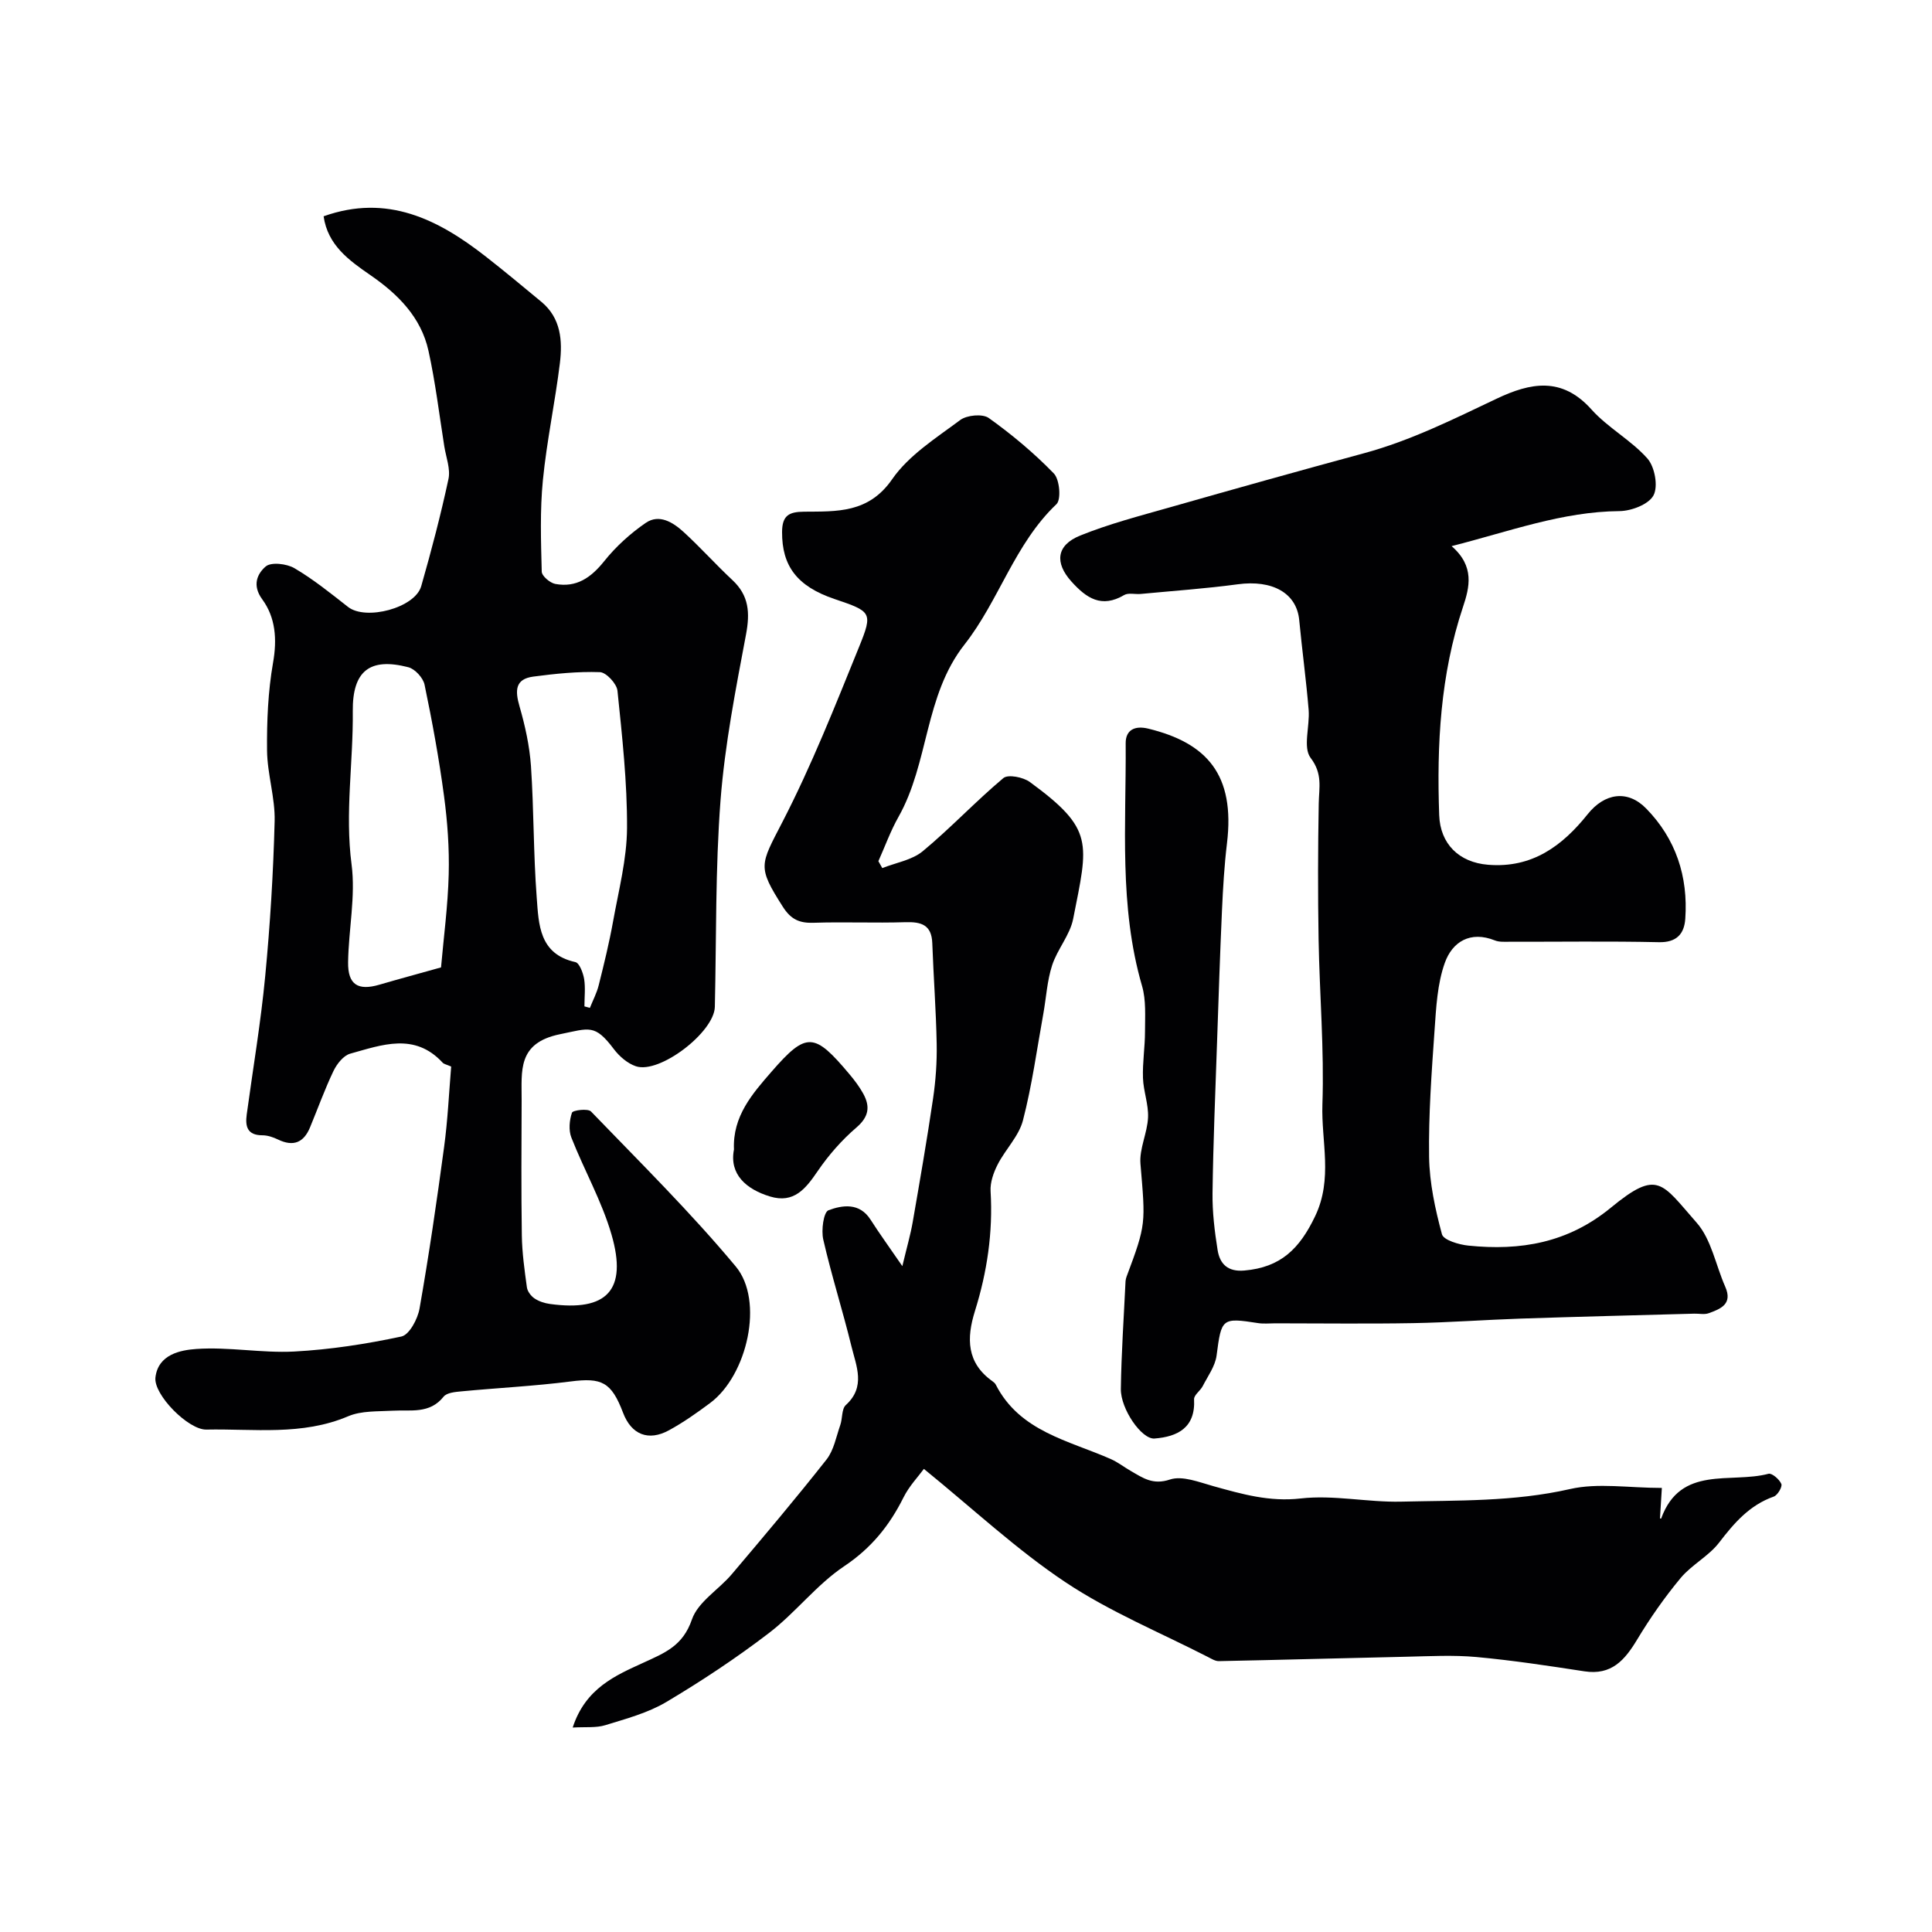
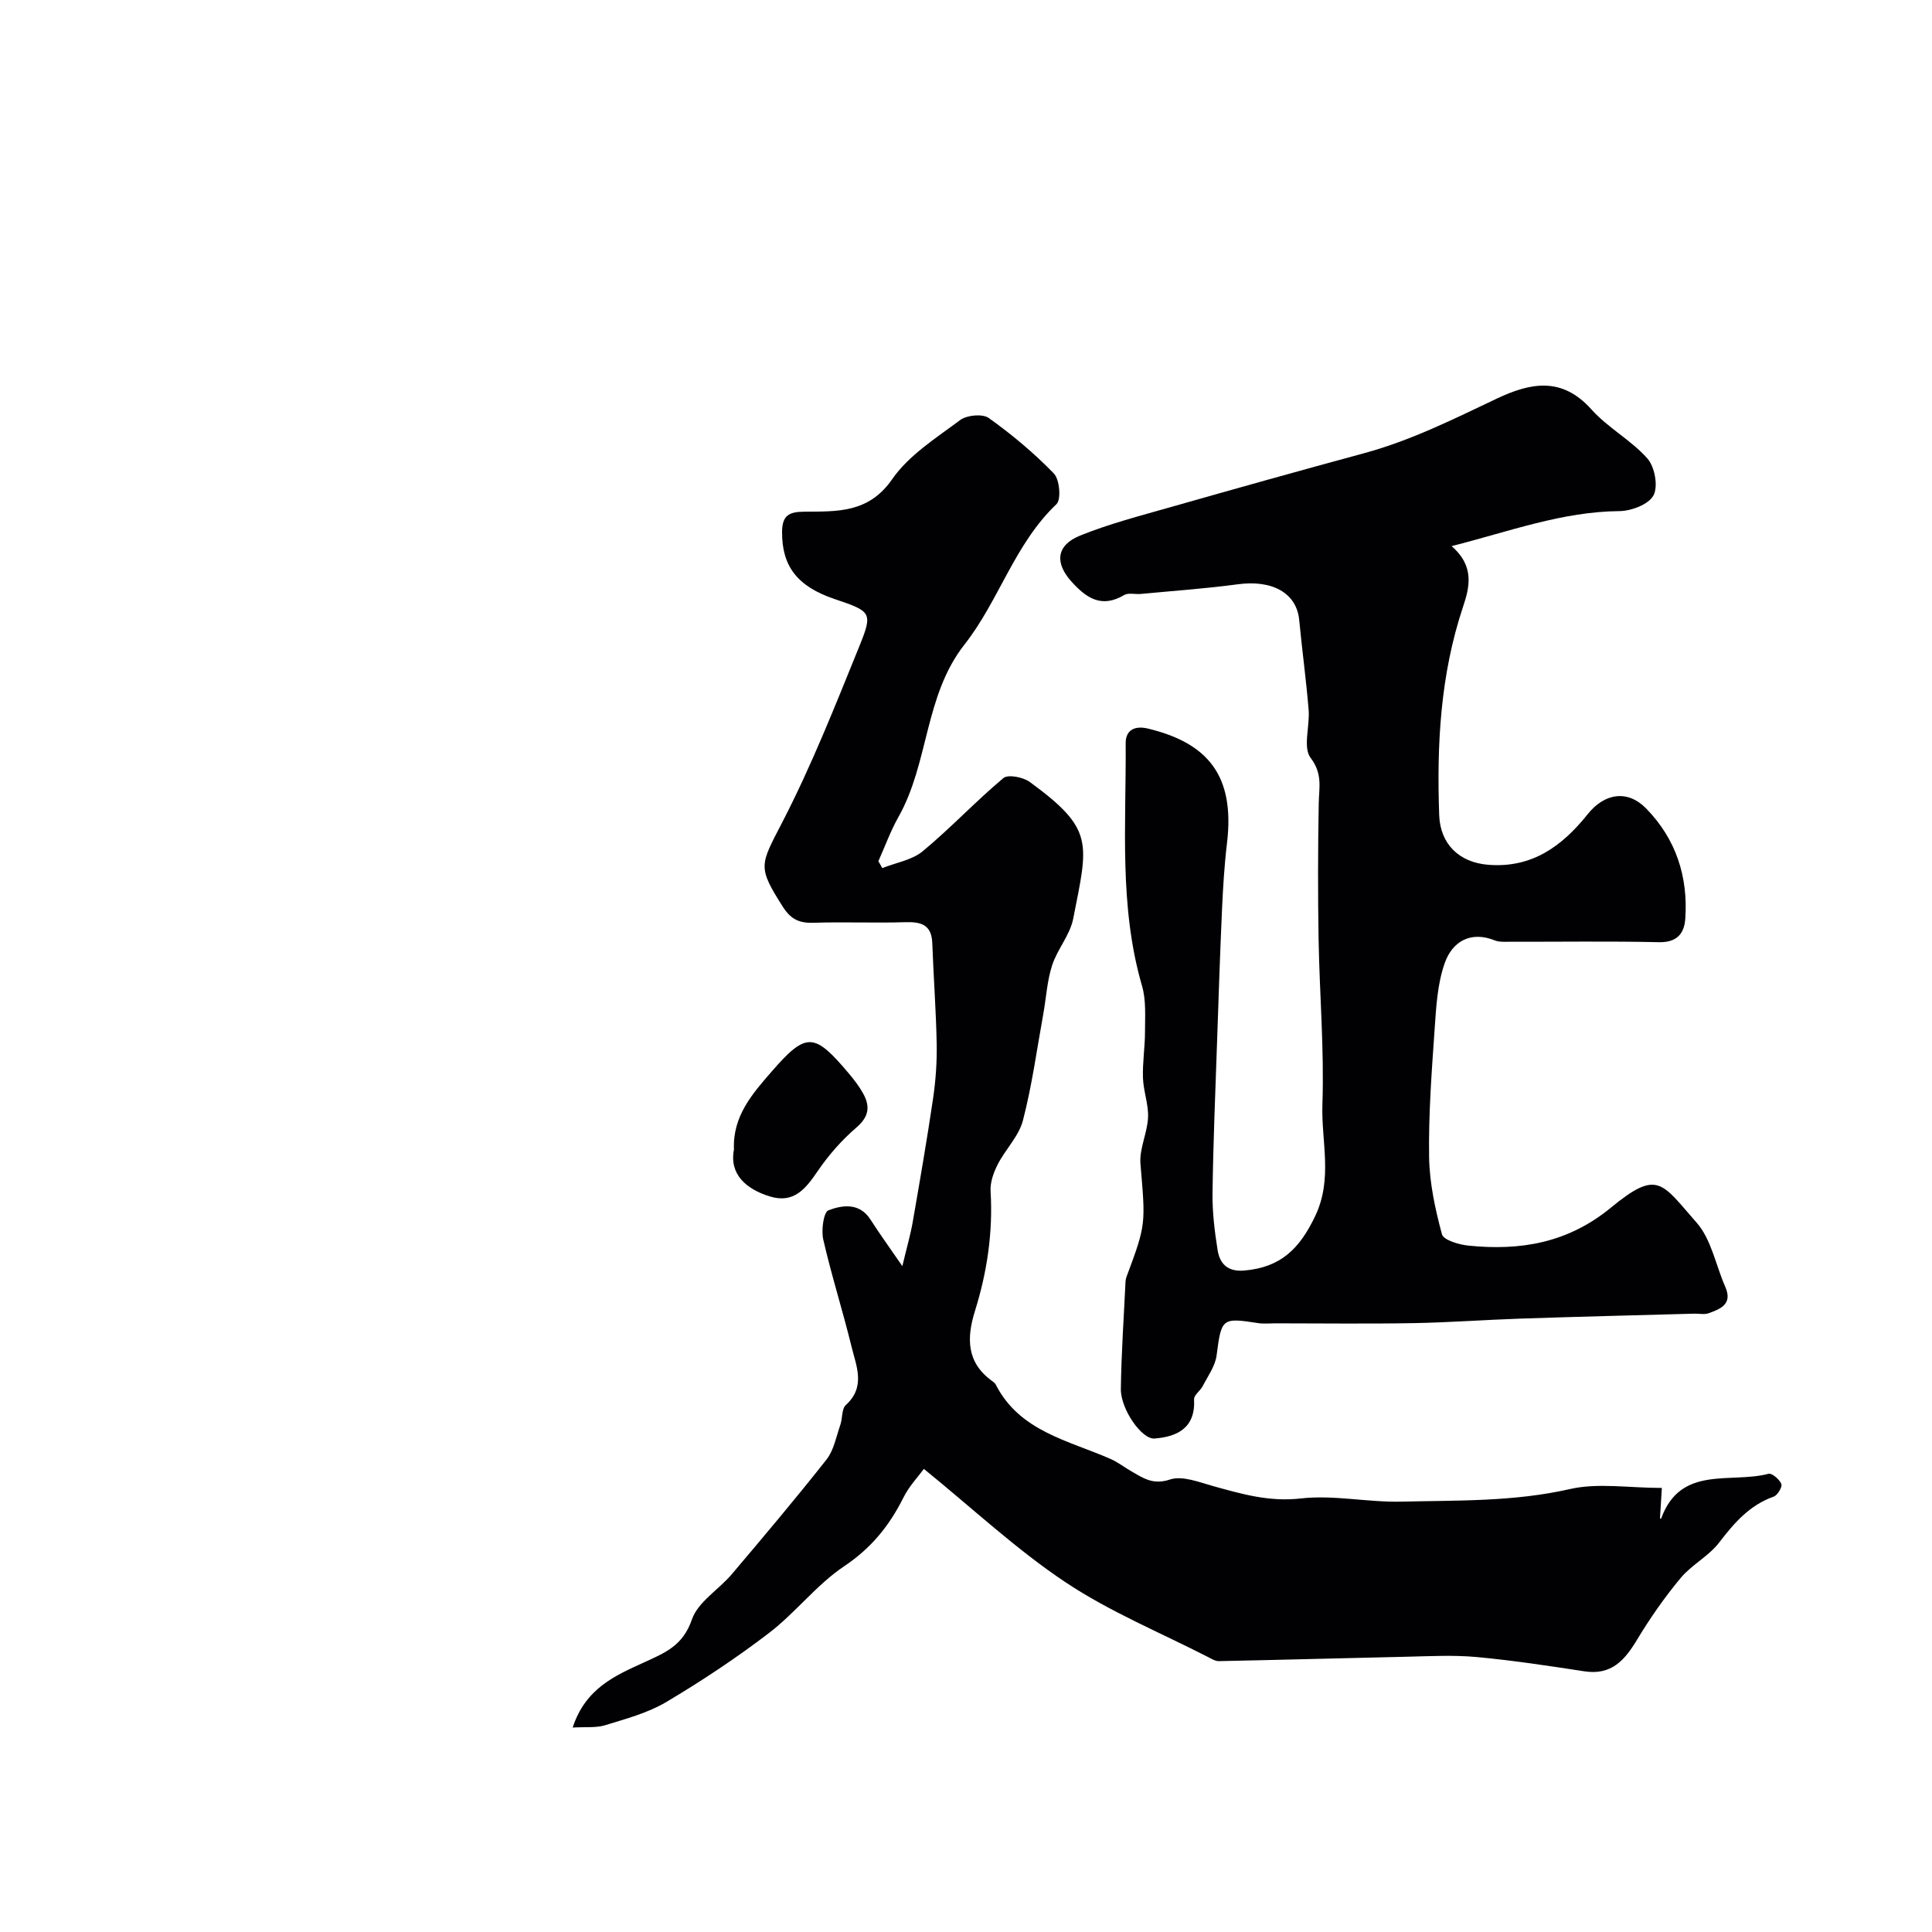
<svg xmlns="http://www.w3.org/2000/svg" enable-background="new 0 0 400 400" viewBox="0 0 400 400">
  <g fill="#010103">
-     <path d="m93.41 220.82c-.96-.43-1.49-.5-1.77-.81-5.81-6.3-12.59-3.67-19.13-1.86-1.4.39-2.76 2.12-3.46 3.57-1.82 3.81-3.25 7.8-4.87 11.71-1.31 3.15-3.46 4.02-6.61 2.5-1-.48-2.15-.88-3.24-.88-3.11 0-3.59-1.8-3.25-4.3 1.3-9.55 2.92-19.07 3.83-28.66 1.02-10.67 1.68-21.39 1.95-32.09.12-4.85-1.52-9.73-1.57-14.61-.06-6.06.2-12.22 1.24-18.17.86-4.87.52-9.38-2.23-13.13-2.19-2.98-.97-5.35.7-6.8 1.11-.97 4.36-.59 5.96.35 3.92 2.3 7.5 5.2 11.1 8.02 3.68 2.88 13.86.22 15.15-4.3 2.1-7.34 4.04-14.73 5.64-22.18.45-2.09-.5-4.5-.86-6.75-1.05-6.61-1.84-13.28-3.28-19.81-1.53-6.94-6.33-11.73-12-15.64-4.5-3.1-8.86-6.24-9.71-12.2 13.17-4.69 23.7.62 33.58 8.34 3.9 3.05 7.71 6.22 11.52 9.38 4.04 3.36 4.38 8.04 3.82 12.67-.99 8.1-2.72 16.12-3.52 24.24-.62 6.26-.4 12.63-.24 18.94.02.91 1.72 2.35 2.82 2.55 4.36.8 7.37-1.29 10.1-4.7 2.42-3.03 5.42-5.75 8.61-7.94 2.79-1.92 5.66-.11 7.83 1.87 3.49 3.19 6.66 6.74 10.12 9.97 3.43 3.2 3.66 6.76 2.82 11.23-2.14 11.38-4.39 22.83-5.28 34.35-1.09 14.21-.85 28.52-1.18 42.78-.12 5.23-11.43 13.94-16.34 12.3-1.73-.58-3.42-2.04-4.55-3.53-3.99-5.3-5.07-4.34-11.15-3.11-8.91 1.81-7.93 7.64-7.96 13.64-.04 9.33-.1 18.67.04 28 .05 3.6.56 7.21 1.05 10.78.12.84.85 1.8 1.58 2.29.91.61 2.08.99 3.18 1.14 11.8 1.62 16.1-2.84 12.76-14.36-2-6.91-5.66-13.33-8.31-20.08-.6-1.52-.42-3.59.12-5.16.18-.52 3.31-.91 3.94-.25 10.16 10.54 20.61 20.86 29.97 32.09 5.92 7.1 2.38 22.52-5.27 28.24-2.73 2.04-5.55 4.03-8.53 5.66-4.3 2.36-7.82.9-9.53-3.61-2.43-6.39-4.42-7.31-10.88-6.48-7.51.96-15.09 1.33-22.63 2.05-1.27.12-2.99.27-3.65 1.1-2.89 3.62-6.8 2.69-10.53 2.9-3.1.18-6.47-.02-9.22 1.15-9.57 4.07-19.53 2.56-29.37 2.76-3.73.08-10.95-7.23-10.54-10.79.56-4.78 5.18-5.67 8.47-5.9 6.71-.47 13.53.88 20.26.53 7.45-.4 14.9-1.55 22.2-3.11 1.63-.35 3.37-3.62 3.75-5.78 1.95-11.09 3.58-22.25 5.08-33.41.76-5.58 1.01-11.18 1.47-16.7zm-2.1-20.53c.55-6.24 1.42-12.73 1.59-19.24.14-5.41-.25-10.88-.97-16.25-1.03-7.73-2.44-15.41-4.03-23.04-.29-1.41-1.97-3.25-3.34-3.61-8.03-2.09-11.61.78-11.52 9.13.11 10.56-1.65 21.03-.25 31.7.86 6.59-.62 13.47-.72 20.22-.07 4.67 2.04 5.97 6.48 4.67 4.01-1.17 8.05-2.26 12.76-3.58zm29.69 8.07c.38.1.75.21 1.13.31.62-1.56 1.43-3.08 1.83-4.7 1.1-4.39 2.18-8.8 2.98-13.25 1.15-6.4 2.84-12.83 2.88-19.26.05-9.49-1.01-18.99-1.98-28.45-.15-1.46-2.33-3.81-3.64-3.85-4.58-.16-9.21.32-13.77.92-3.83.5-3.8 2.94-2.87 6.16 1.16 4.02 2.08 8.2 2.37 12.35.61 9.06.5 18.17 1.19 27.22.42 5.54.47 11.72 8 13.38.85.19 1.6 2.23 1.82 3.5.29 1.84.06 3.78.06 5.67z" />
    <path d="m182.67 179.73c2.83-1.13 6.15-1.65 8.38-3.5 5.78-4.79 10.94-10.32 16.69-15.14.97-.81 4.1-.19 5.47.81 13.43 9.83 12.09 12.53 8.98 28.33-.66 3.36-3.28 6.3-4.36 9.63-1.04 3.21-1.22 6.68-1.82 10.03-1.34 7.38-2.34 14.84-4.22 22.08-.85 3.27-3.63 5.99-5.23 9.12-.86 1.68-1.58 3.72-1.47 5.55.51 8.5-.72 16.74-3.24 24.8-1.76 5.63-1.74 10.71 3.61 14.52.27.19.55.42.7.71 4.97 9.71 15.03 11.54 23.79 15.4 1.48.65 2.78 1.68 4.19 2.49 2.48 1.42 4.54 2.95 8.08 1.76 2.58-.86 6.06.56 9.02 1.38 5.92 1.64 11.57 3.28 18.06 2.54 6.81-.78 13.85.82 20.77.66 11.68-.28 23.37.04 34.99-2.61 5.79-1.32 12.13-.23 19.01-.23-.09 1.52-.24 3.88-.39 6.3-.22-.05.23.08.24.05 4.02-11.14 14.42-7.2 22.23-9.28.7-.19 2.27 1.16 2.66 2.11.24.59-.78 2.33-1.57 2.61-5.01 1.77-8.18 5.44-11.31 9.52-2.16 2.82-5.68 4.59-7.97 7.34-3.32 3.99-6.33 8.3-9.01 12.75-2.56 4.26-5.31 7.43-10.91 6.57-7.42-1.14-14.86-2.27-22.34-2.96-4.81-.44-9.7-.17-14.55-.06-12.93.28-25.85.65-38.78.91-.75.02-1.54-.48-2.26-.85-9.89-5.07-20.3-9.35-29.49-15.47-10.14-6.75-19.14-15.2-29.34-23.48-1.16 1.59-3.06 3.57-4.22 5.91-2.91 5.83-6.67 10.49-12.28 14.24-5.71 3.82-10.06 9.61-15.56 13.82-6.78 5.19-13.95 9.94-21.3 14.31-3.81 2.26-8.31 3.45-12.6 4.78-1.9.59-4.07.33-6.75.49 2.64-8.17 8.96-10.82 14.5-13.36 4.62-2.12 8.3-3.53 10.19-9.03 1.26-3.64 5.55-6.16 8.26-9.37 6.63-7.83 13.25-15.67 19.6-23.73 1.52-1.93 2-4.71 2.85-7.14.48-1.37.26-3.32 1.15-4.14 4.17-3.79 2.16-8.07 1.17-12.13-1.81-7.41-4.14-14.7-5.84-22.13-.45-1.94.06-5.69 1.08-6.07 2.9-1.08 6.43-1.62 8.71 1.95 1.82 2.85 3.81 5.59 6.58 9.62.95-3.98 1.69-6.51 2.14-9.09 1.48-8.52 2.96-17.04 4.22-25.6.55-3.73.82-7.55.75-11.32-.13-6.96-.66-13.91-.91-20.86-.14-3.79-2.27-4.44-5.56-4.34-6.33.2-12.67-.09-18.99.12-2.93.1-4.71-.67-6.39-3.31-5.33-8.37-4.7-8.61-.08-17.57 6.03-11.69 10.9-24.01 15.86-36.23 2.92-7.18 2.56-7.33-5.11-9.93-7.76-2.63-10.87-6.86-10.83-13.88.02-3.41 1.43-4.16 4.53-4.19 6.79-.06 13.37.35 18.26-6.72 3.44-4.97 9.08-8.52 14.08-12.25 1.39-1.04 4.64-1.34 5.92-.43 4.8 3.43 9.38 7.26 13.48 11.49 1.2 1.24 1.55 5.39.54 6.35-8.68 8.24-11.9 19.98-19.04 29.06-8.33 10.6-7.34 24.5-13.68 35.71-1.64 2.91-2.78 6.09-4.15 9.15.29.49.55.96.81 1.43z" />
    <path d="m300.54 113.07c4.82 4.17 3.71 8.54 2.36 12.58-4.69 14.05-5.45 28.49-4.93 43.11.21 5.95 4.08 9.79 10.12 10.28 9.12.75 15.38-3.91 20.63-10.48 3.48-4.35 8.24-5.12 12.1-1.17 6.16 6.3 8.71 14.1 8.1 22.84-.22 3.1-1.77 4.93-5.49 4.84-10.33-.23-20.66-.07-30.99-.09-.99 0-2.07.08-2.95-.28-5.1-2.04-8.81.32-10.35 4.63-1.56 4.35-1.8 9.26-2.13 13.96-.61 8.74-1.26 17.51-1.13 26.25.08 5.37 1.26 10.8 2.66 16 .33 1.21 3.51 2.15 5.47 2.35 10.78 1.1 20.61-.54 29.51-7.86 9.74-8.01 10.48-5.14 17.74 3.1 3.06 3.46 3.96 8.81 5.93 13.27 1.59 3.59-.94 4.59-3.43 5.49-.89.32-1.98.06-2.98.09-11.96.33-23.92.62-35.88 1.02-7.44.25-14.86.81-22.3.94-9.53.17-19.06.04-28.59.04-1.17 0-2.36.13-3.5-.04-7.57-1.18-7.62-1-8.63 6.71-.29 2.2-1.81 4.26-2.87 6.33-.5.97-1.83 1.85-1.79 2.72.32 5.89-3.41 7.76-8.19 8.13-2.67.21-7.03-6.13-6.97-10.26.1-7.44.62-14.87.97-22.3.02-.33.11-.66.22-.97 4.09-10.92 3.91-10.9 2.87-23.34-.26-3.13 1.43-6.39 1.57-9.61.12-2.7-.96-5.44-1.05-8.17-.11-3.19.42-6.4.42-9.6 0-3.16.25-6.48-.61-9.44-4.81-16.53-3.27-33.45-3.39-50.26-.02-2.72 1.85-3.72 4.69-3.02 12.08 2.95 18.01 9.49 16.28 23.76-.55 4.57-.82 9.19-1.03 13.8-.41 9.1-.71 18.2-1.02 27.3-.36 10.43-.8 20.87-.94 31.3-.05 3.92.43 7.89 1.05 11.78.46 2.88 2.1 4.55 5.53 4.25 7.53-.65 11.44-4.49 14.67-11.26 3.71-7.76 1.24-15.47 1.5-23.13.39-11.37-.59-22.77-.79-34.17-.16-9.38-.14-18.76.03-28.14.06-3.3.84-6.13-1.68-9.44-1.64-2.16-.14-6.57-.41-9.94-.51-6.2-1.36-12.38-1.95-18.58-.53-5.61-5.55-8.39-12.73-7.42-6.66.9-13.38 1.36-20.08 2-1.16.11-2.56-.29-3.44.23-4.69 2.77-7.82.64-10.93-2.82-3.44-3.83-3.16-7.48 1.83-9.5 5.99-2.42 12.3-4.06 18.53-5.83 13.4-3.82 26.82-7.58 40.26-11.22 9.63-2.61 18.48-7.04 27.42-11.28 7.03-3.34 13.53-4.61 19.64 2.22 3.4 3.8 8.21 6.35 11.59 10.16 1.52 1.72 2.26 5.75 1.26 7.63-.98 1.86-4.59 3.24-7.05 3.26-11.84.1-22.71 4.19-34.75 7.25z" />
    <path d="m151.96 237.99c-.31-6.9 3.84-11.58 7.77-16.1 7.26-8.35 8.86-8.16 16.17.55 1.05 1.25 2.05 2.58 2.83 4 1.46 2.67 1.17 4.78-1.43 7.01-3.02 2.59-5.74 5.7-7.99 8.99-2.49 3.65-4.92 6.79-9.89 5.28-4.92-1.5-8.47-4.59-7.46-9.73z" />
  </g>
</svg>